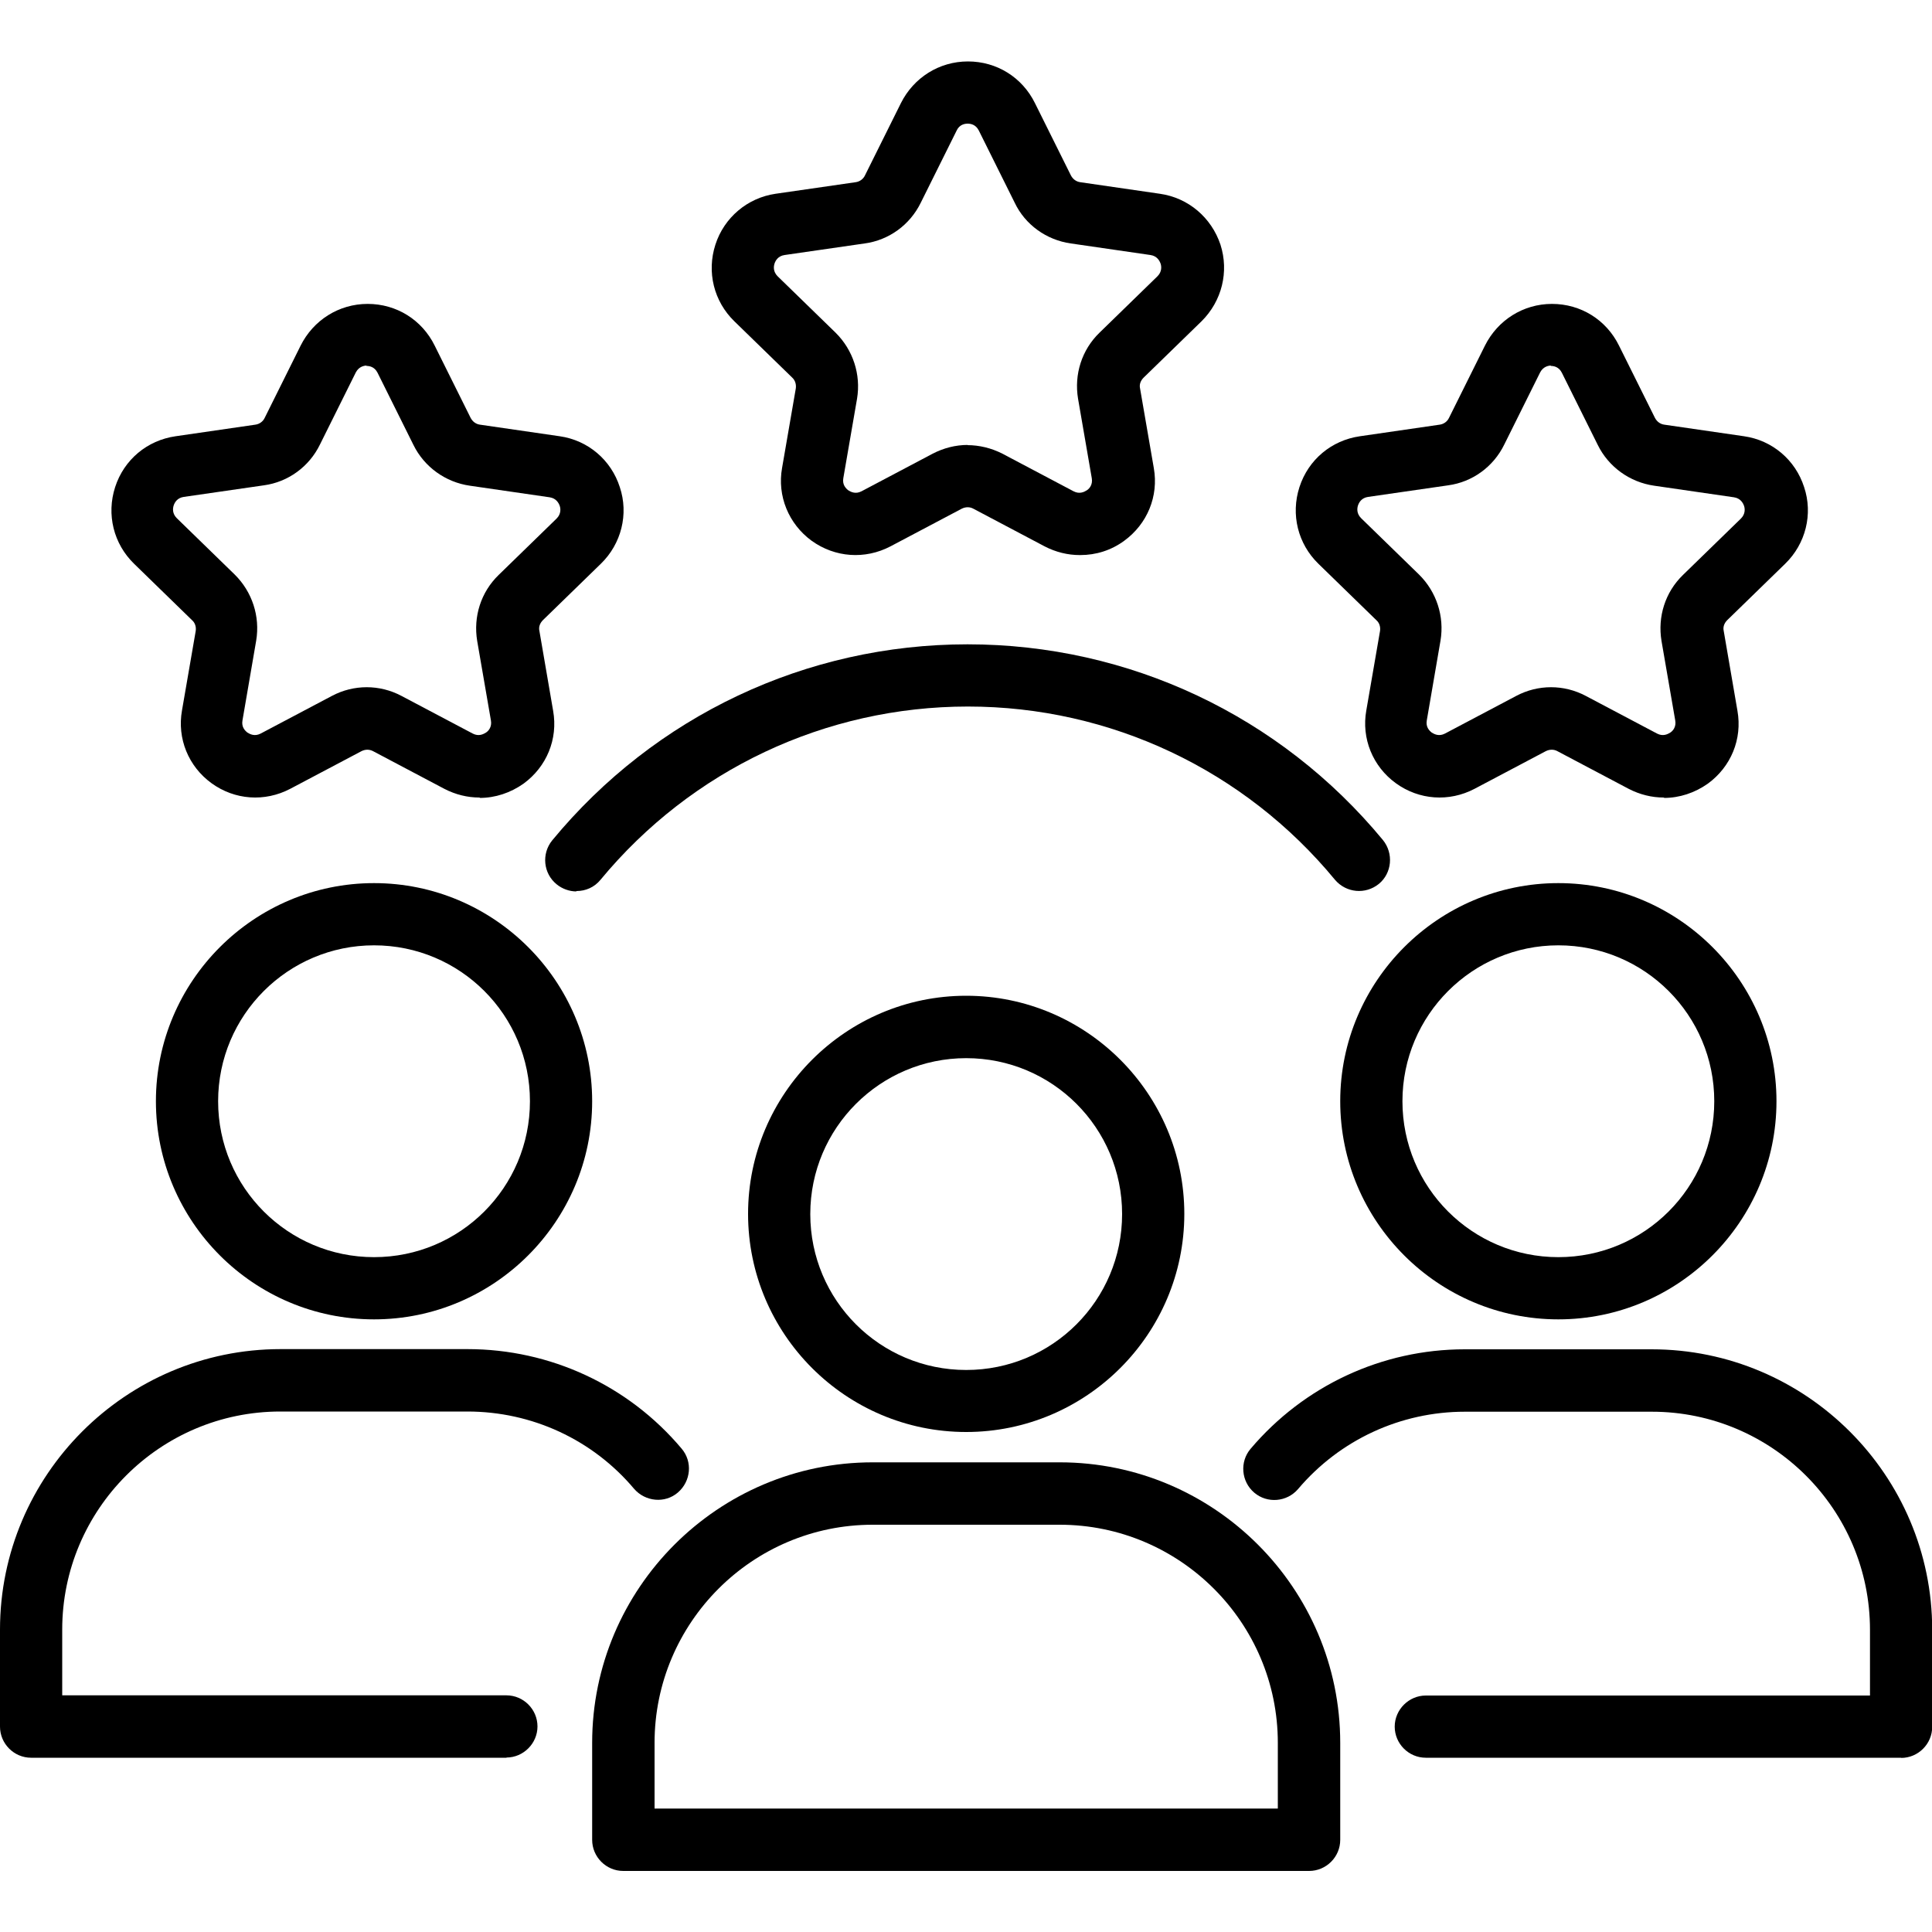
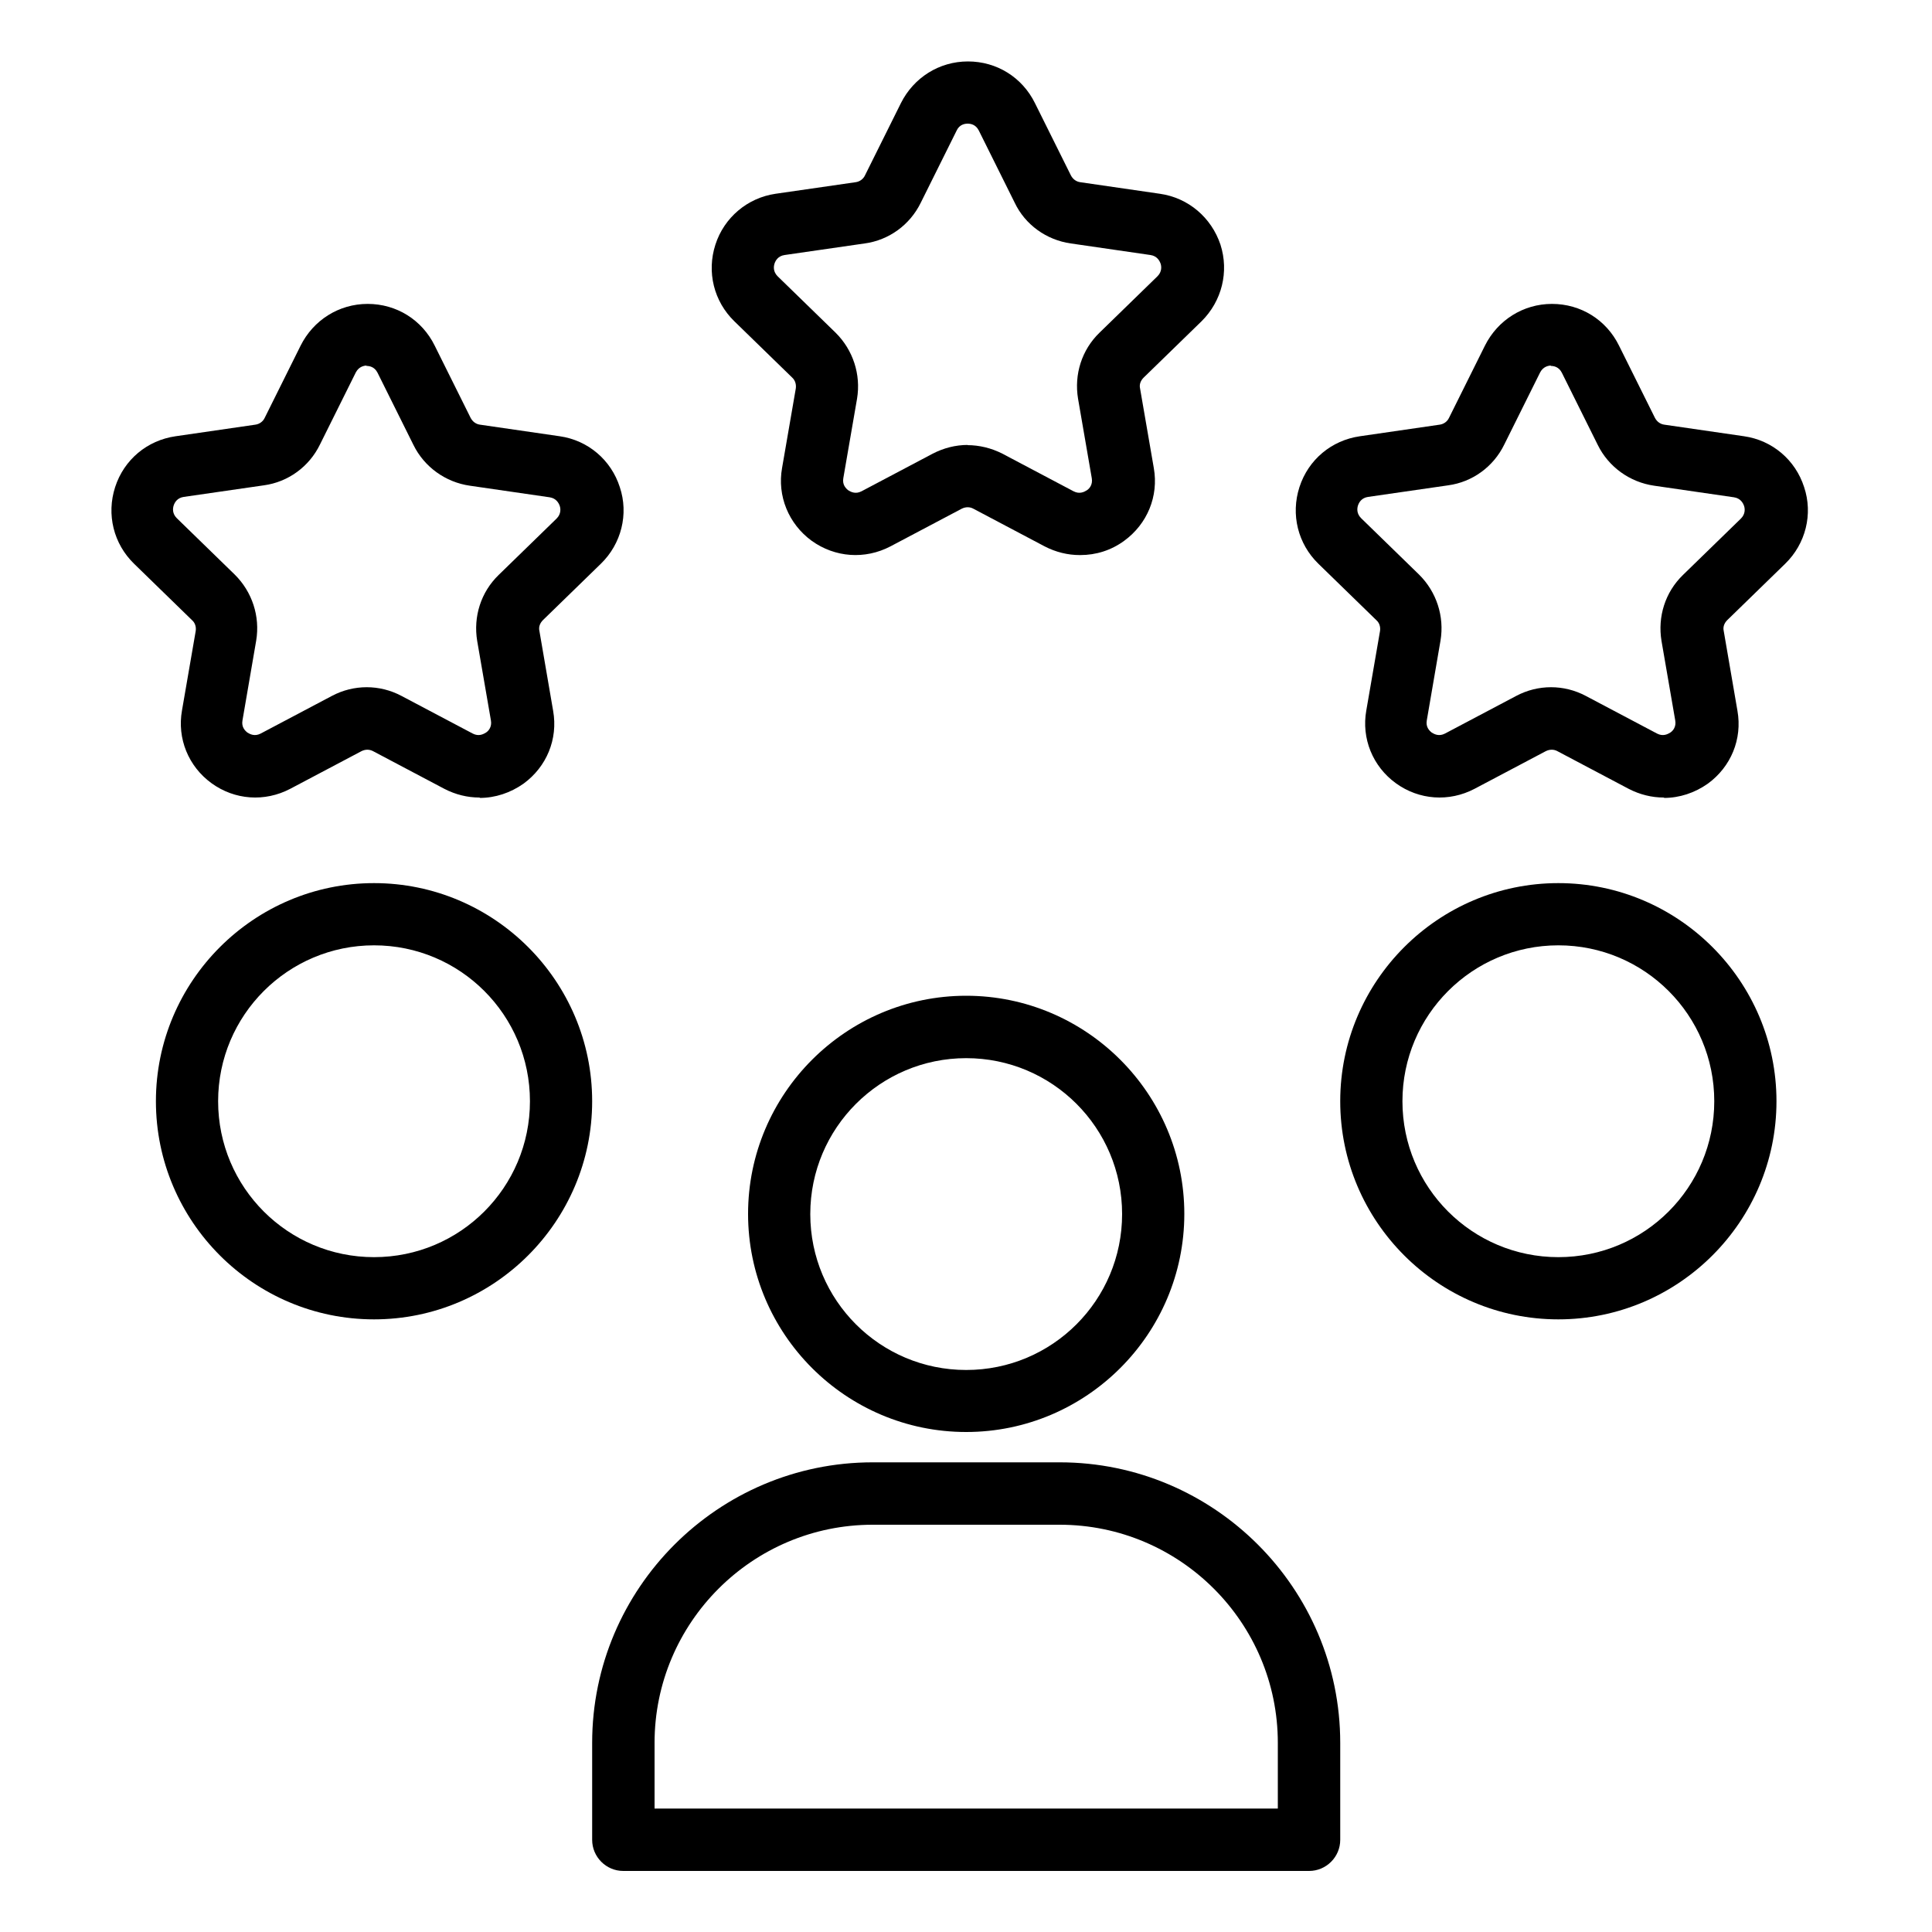
<svg xmlns="http://www.w3.org/2000/svg" id="Layer_1" data-name="Layer 1" viewBox="0 0 100 100">
  <g>
    <path d="M50.01,74.12c-6.23,0-11.29-5.07-11.29-11.29s5.07-11.29,11.29-11.29,11.29,5.07,11.29,11.29-5.07,11.29-11.29,11.29ZM50.01,54.77c-4.45,0-8.07,3.61-8.07,8.07s3.61,8.07,8.07,8.07,8.07-3.61,8.07-8.07-3.61-8.07-8.07-8.07Z" />
    <path d="M67.75,96.84h-35.49c-.89,0-1.61-.73-1.61-1.61v-5.02c0-8,6.52-14.52,14.52-14.52h9.68c8,0,14.52,6.52,14.52,14.52v5.02c0,.89-.73,1.61-1.61,1.61ZM33.88,93.61h32.26v-3.4c0-6.23-5.07-11.29-11.29-11.29h-9.68c-6.23,0-11.29,5.07-11.29,11.29v3.4Z" />
  </g>
  <g>
    <path d="M19.36,68.29c-6.23,0-11.29-5.07-11.29-11.29s5.07-11.29,11.29-11.29,11.29,5.07,11.29,11.29-5.07,11.29-11.29,11.29ZM19.36,48.93c-4.45,0-8.07,3.61-8.07,8.07s3.61,8.07,8.07,8.07,8.07-3.61,8.07-8.07-3.61-8.07-8.07-8.07Z" />
-     <path d="M26.21,90.98H1.61c-.89,0-1.61-.73-1.61-1.61v-5.02c0-8,6.52-14.52,14.52-14.52h9.68c4.27,0,8.32,1.87,11.08,5.15.58.68.48,1.69-.19,2.27s-1.69.48-2.27-.19c-2.15-2.55-5.29-4-8.63-4h-9.68c-6.23,0-11.29,5.07-11.29,11.29v3.4h22.99c.89,0,1.61.73,1.61,1.61s-.73,1.61-1.61,1.61h.02Z" />
  </g>
  <g>
    <path d="M80.66,68.29c-6.23,0-11.29-5.07-11.29-11.29s5.07-11.29,11.29-11.29,11.29,5.07,11.29,11.29-5.07,11.29-11.29,11.29ZM80.66,48.93c-4.45,0-8.07,3.61-8.07,8.07s3.61,8.07,8.07,8.07,8.07-3.61,8.07-8.07-3.61-8.07-8.07-8.07Z" />
-     <path d="M98.4,90.98h-24.6c-.89,0-1.61-.73-1.61-1.61s.73-1.61,1.61-1.61h22.99v-3.4c0-6.23-5.07-11.29-11.29-11.29h-9.68c-3.32,0-6.47,1.45-8.63,4-.58.68-1.6.76-2.27.19-.68-.58-.76-1.6-.19-2.27,2.77-3.27,6.81-5.15,11.08-5.15h9.68c8,0,14.52,6.52,14.52,14.52v5.02c0,.89-.73,1.61-1.61,1.61h.02Z" />
  </g>
-   <path d="M29.83,46.14c-.35,0-.73-.13-1.02-.37-.69-.56-.79-1.58-.23-2.27,5.32-6.45,13.15-10.15,21.5-10.15s16.18,3.69,21.5,10.13c.56.69.47,1.71-.21,2.27-.69.56-1.69.47-2.27-.21-4.69-5.69-11.63-8.97-19-8.97s-14.31,3.27-19.02,8.97c-.32.39-.77.58-1.24.58l-.02.02Z" />
  <path d="M86.11,41.28c-.61,0-1.23-.15-1.81-.45l-3.69-1.95c-.18-.1-.4-.1-.6,0l-3.69,1.95c-1.32.69-2.87.58-4.07-.29s-1.79-2.32-1.53-3.77l.71-4.11c.03-.21-.03-.42-.19-.56l-3-2.92c-1.06-1.03-1.44-2.55-.98-3.97s1.66-2.42,3.13-2.63l4.13-.6c.21-.03.39-.16.48-.35l1.86-3.74c.66-1.32,1.98-2.16,3.47-2.16s2.81.82,3.47,2.16l1.86,3.74c.1.19.27.32.48.35l4.13.6c1.47.21,2.66,1.23,3.11,2.63.47,1.4.08,2.94-.98,3.97l-3,2.92c-.15.15-.23.35-.18.56l.71,4.13c.26,1.47-.34,2.9-1.53,3.77-.68.48-1.47.74-2.27.74v-.02ZM80.3,18.92c-.15,0-.42.05-.58.35l-1.86,3.74c-.56,1.15-1.65,1.94-2.9,2.11l-4.15.6c-.34.05-.47.29-.52.44s-.08.42.16.66l3,2.92c.9.89,1.32,2.16,1.11,3.42l-.71,4.13c-.06.34.13.53.26.63.13.08.37.21.68.05l3.69-1.95c1.13-.6,2.47-.6,3.6,0l3.69,1.95c.31.16.55.03.68-.05s.32-.29.26-.63l-.71-4.11c-.21-1.26.19-2.53,1.11-3.42l3-2.92c.24-.24.21-.52.16-.66s-.18-.39-.52-.44l-4.13-.6c-1.26-.18-2.36-.97-2.92-2.11l-1.86-3.74c-.16-.31-.42-.35-.58-.35l.02-.02Z" />
  <path d="M24.81,41.28c-.61,0-1.23-.15-1.81-.45l-3.69-1.95c-.19-.1-.4-.1-.6,0l-3.69,1.95c-1.32.69-2.87.58-4.07-.29s-1.79-2.32-1.53-3.77l.71-4.11c.03-.21-.03-.42-.19-.56l-3-2.92c-1.06-1.03-1.44-2.55-.98-3.97s1.66-2.42,3.13-2.63l4.13-.6c.21-.03.39-.16.48-.35l1.86-3.74c.66-1.32,1.98-2.16,3.47-2.16s2.81.82,3.47,2.16l1.86,3.74c.1.19.27.32.48.35l4.13.6c1.47.21,2.66,1.23,3.11,2.63.47,1.4.08,2.94-.98,3.97l-3,2.92c-.15.15-.23.35-.18.56l.71,4.13c.26,1.47-.34,2.9-1.53,3.77-.68.48-1.47.74-2.27.74v-.02ZM19,18.92c-.15,0-.42.05-.58.35l-1.86,3.74c-.56,1.15-1.65,1.94-2.9,2.11l-4.15.6c-.34.05-.47.29-.52.44s-.08.42.16.66l3,2.92c.9.89,1.32,2.16,1.11,3.42l-.71,4.13c-.06.34.13.53.26.63.13.08.37.21.68.05l3.69-1.95c1.13-.6,2.47-.6,3.6,0l3.69,1.95c.31.16.55.03.68-.05s.32-.29.26-.63l-.71-4.11c-.21-1.26.19-2.53,1.11-3.42l3-2.92c.24-.24.21-.52.16-.66s-.18-.39-.52-.44l-4.13-.6c-1.26-.18-2.36-.97-2.92-2.11l-1.86-3.74c-.16-.31-.42-.35-.58-.35l.02-.02Z" />
  <path d="M55.88,28.73c-.61,0-1.23-.15-1.81-.45l-3.69-1.95c-.18-.1-.4-.1-.6,0l-3.69,1.95c-1.32.69-2.87.58-4.08-.29-1.19-.87-1.79-2.32-1.53-3.77l.71-4.11c.03-.21-.03-.42-.18-.56l-3-2.92c-1.06-1.03-1.44-2.55-.98-3.97.45-1.4,1.66-2.42,3.11-2.63l4.15-.6c.21-.03.39-.16.48-.35l1.86-3.74c.66-1.32,1.98-2.16,3.47-2.16s2.81.82,3.47,2.16l1.86,3.74c.1.19.27.32.48.35l4.13.6c1.47.21,2.66,1.23,3.13,2.63.45,1.4.08,2.92-.98,3.97l-3,2.92c-.15.15-.23.35-.18.56l.71,4.11c.26,1.47-.34,2.9-1.53,3.77-.68.5-1.47.74-2.27.74h-.02ZM50.07,23.04c.61,0,1.24.15,1.81.44l3.69,1.95c.31.16.55.03.68-.05s.32-.29.26-.63l-.71-4.11c-.21-1.26.19-2.53,1.11-3.42l3-2.92c.24-.24.21-.52.16-.66s-.18-.39-.52-.44l-4.13-.6c-1.26-.18-2.36-.97-2.9-2.11l-1.86-3.74c-.16-.31-.42-.35-.58-.35-.15,0-.42.05-.56.35l-1.86,3.74c-.56,1.15-1.65,1.94-2.9,2.11l-4.15.6c-.34.05-.47.29-.52.44s-.08.42.16.66l3,2.92c.9.89,1.32,2.16,1.11,3.42l-.71,4.11c-.06.34.13.53.26.63.13.08.37.21.68.05l3.69-1.95c.56-.29,1.18-.45,1.81-.45l-.03.02Z" />
</svg>